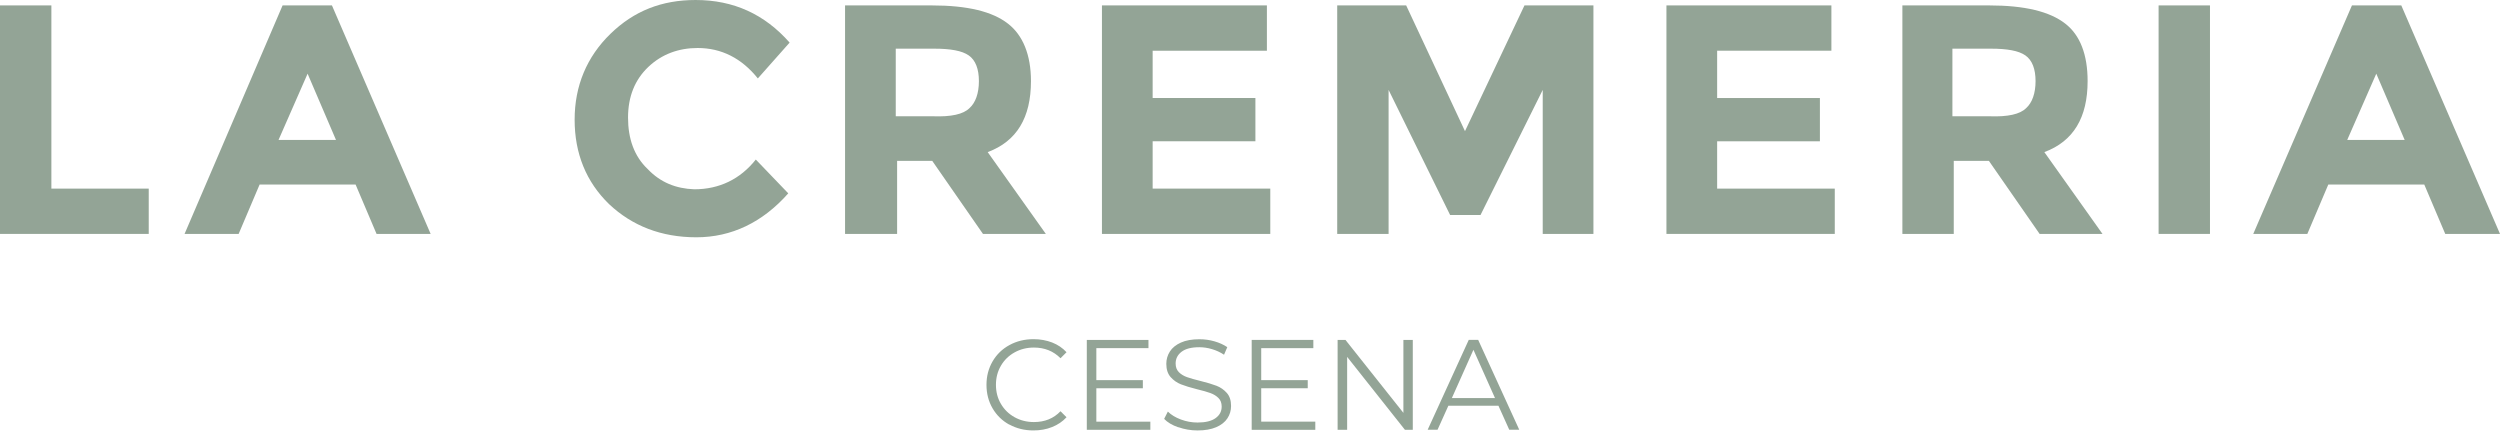
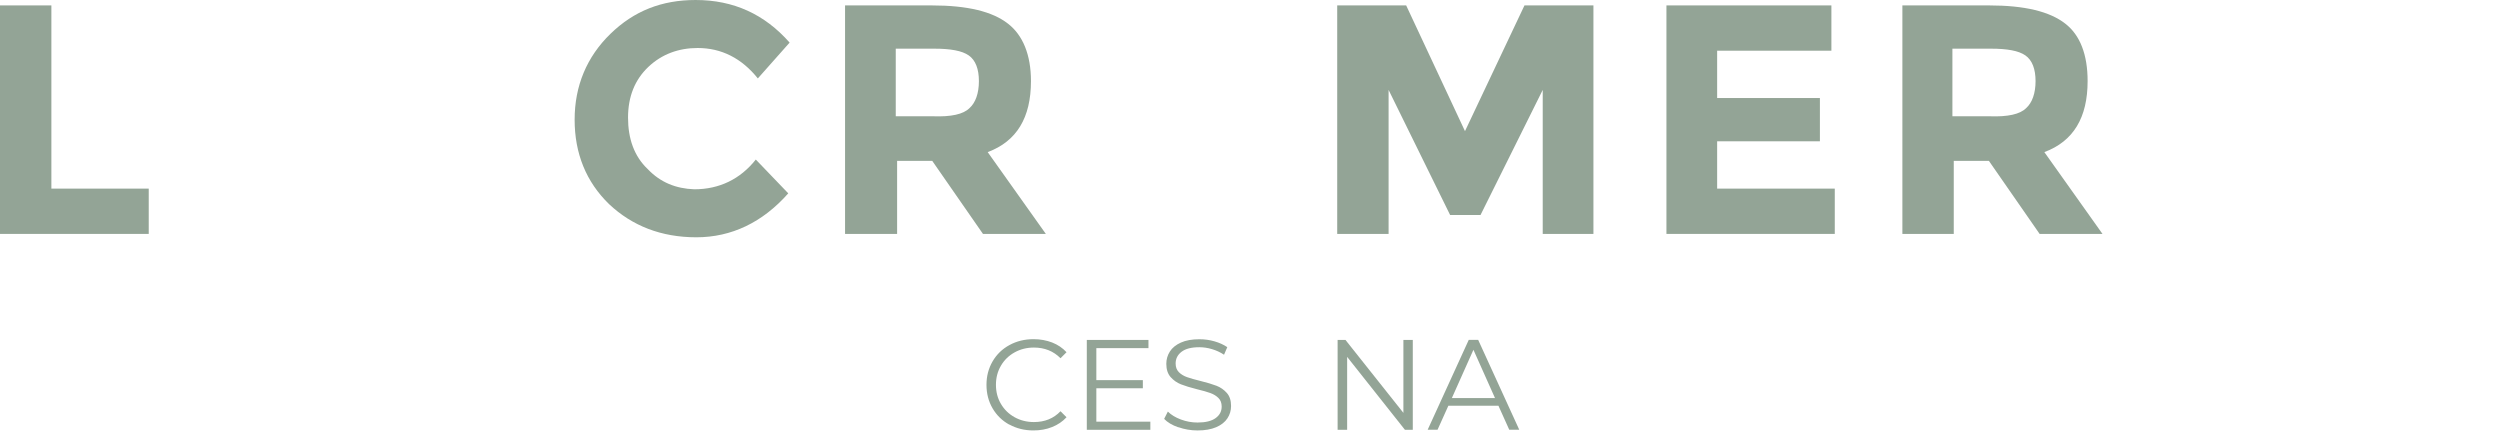
<svg xmlns="http://www.w3.org/2000/svg" id="Livello_1" width="369.8" height="63.69" viewBox="0 0 369.8 63.69">
  <defs>
    <style>.cls-1{fill:#93a496;stroke-width:0px;}</style>
  </defs>
  <path class="cls-1" d="M0,34.6V.8h7.6v27.1h14.4v6.7H0Z" />
-   <path class="cls-1" d="M55.7,34.6l-3.1-7.3h-14.2l-3.1,7.3h-8L41.8.8h7.3l14.6,33.8h-8ZM45.5,10.9l-4.3,9.8h8.5l-4.2-9.8Z" />
  <path class="cls-1" d="M102.7,28c3.7,0,6.8-1.5,9.1-4.4l4.8,5c-3.8,4.3-8.4,6.5-13.6,6.5s-9.5-1.7-12.9-4.9c-3.4-3.3-5.1-7.5-5.1-12.5s1.8-9.3,5.3-12.7,7.6-5,12.6-5c5.6,0,10.2,2.1,13.9,6.3l-4.7,5.3c-2.4-3-5.4-4.5-8.9-4.5-2.8,0-5.3.9-7.3,2.8-2,1.9-3,4.4-3,7.5s.9,5.7,2.9,7.6c1.9,2,4.2,2.9,6.9,3h0Z" />
  <path class="cls-1" d="M152.5,12c0,5.4-2.1,8.9-6.4,10.5l8.6,12.1h-9.3l-7.5-10.8h-5.2v10.8h-7.7V.8h12.8c5.3,0,9,.9,11.3,2.7,2.2,1.7,3.4,4.6,3.4,8.5h0ZM143.4,16c.9-.8,1.4-2.2,1.4-4s-.5-3.1-1.5-3.8-2.7-1-5.1-1h-5.7v10h5.5c2.7.1,4.5-.3,5.4-1.2h0Z" />
-   <path class="cls-1" d="M187.4.8v6.7h-16.9v7h15.2v6.4h-15.2v7h17.4v6.7h-24.9V.8h24.4Z" />
  <path class="cls-1" d="M228.2,13.3l-9.2,18.5h-4.5l-9.1-18.5v21.3h-7.6V.8h10.2l8.7,18.6L225.5.8h10.2v33.8h-7.5V13.3h0Z" />
  <path class="cls-1" d="M270.9.8v6.7h-16.9v7h15.2v6.4h-15.2v7h17.4v6.7h-24.9V.8h24.4Z" />
  <path class="cls-1" d="M308.8,12c0,5.4-2.1,8.9-6.4,10.5l8.6,12.1h-9.3l-7.5-10.8h-5.2v10.8h-7.6V.8h12.8c5.3,0,9,.9,11.3,2.7,2.2,1.7,3.3,4.6,3.3,8.5h0ZM299.7,16c.9-.8,1.4-2.2,1.4-4s-.5-3.1-1.5-3.8-2.7-1-5.1-1h-5.7v10h5.5c2.7.1,4.5-.3,5.4-1.2h0Z" />
-   <path class="cls-1" d="M319.3.8h7.6v33.8h-7.6V.8Z" />
-   <path class="cls-1" d="M361.7,34.6l-3.1-7.3h-14.2l-3.1,7.3h-8L347.9.8h7.3l14.6,33.8h-8.1ZM351.5,10.9l-4.3,9.8h8.5l-4.2-9.8Z" />
  <path class="cls-1" d="M149.31,62.82c-1.06-.58-1.89-1.39-2.49-2.42-.6-1.03-.9-2.19-.9-3.47s.3-2.43.9-3.47c.6-1.03,1.43-1.84,2.5-2.42,1.06-.58,2.25-.87,3.57-.87.99,0,1.9.17,2.74.49.84.33,1.55.81,2.13,1.44l-.89.89c-1.04-1.05-2.35-1.58-3.93-1.58-1.05,0-2.01.24-2.87.72-.86.48-1.54,1.14-2.02,1.98-.49.84-.73,1.77-.73,2.81s.24,1.98.73,2.81c.49.84,1.16,1.5,2.02,1.98.86.48,1.82.72,2.87.72,1.6,0,2.91-.53,3.93-1.6l.89.89c-.58.63-1.3,1.12-2.14,1.45-.84.34-1.76.5-2.75.5-1.32,0-2.5-.29-3.56-.87Z" />
  <path class="cls-1" d="M170.16,62.36v1.22h-9.4v-13.3h9.12v1.22h-7.71v4.73h6.88v1.2h-6.88v4.94h8Z" />
  <path class="cls-1" d="M174.3,63.21c-.91-.32-1.61-.73-2.1-1.25l.55-1.08c.48.48,1.12.87,1.92,1.17.8.3,1.62.45,2.47.45,1.19,0,2.08-.22,2.68-.66.6-.44.89-1,.89-1.7,0-.53-.16-.96-.48-1.27-.32-.32-.72-.56-1.19-.73s-1.12-.36-1.96-.56c-1-.25-1.8-.5-2.39-.73s-1.1-.59-1.53-1.07c-.42-.48-.64-1.13-.64-1.96,0-.67.18-1.28.53-1.83.35-.55.9-.99,1.63-1.32.73-.33,1.65-.49,2.74-.49.76,0,1.5.1,2.23.31.73.21,1.36.5,1.89.86l-.48,1.12c-.56-.37-1.15-.64-1.79-.83s-1.25-.28-1.86-.28c-1.17,0-2.04.22-2.63.67-.59.45-.88,1.03-.88,1.74,0,.53.16.96.48,1.28.32.32.73.57,1.22.74.49.17,1.14.36,1.97.56.98.24,1.76.48,2.37.71.6.23,1.11.59,1.53,1.06.42.47.63,1.12.63,1.93,0,.67-.18,1.28-.54,1.83s-.92.99-1.66,1.31c-.75.32-1.67.48-2.75.48-.99,0-1.94-.16-2.84-.48Z" />
-   <path class="cls-1" d="M194.56,62.36v1.22h-9.41v-13.3h9.12v1.22h-7.71v4.73h6.88v1.2h-6.88v4.94h8Z" />
  <path class="cls-1" d="M208.98,50.28v13.3h-1.16l-8.55-10.79v10.79h-1.41v-13.3h1.16l8.57,10.79v-10.79h1.39Z" />
  <path class="cls-1" d="M221.65,60.02h-7.41l-1.6,3.55h-1.46l6.08-13.3h1.39l6.08,13.3h-1.48l-1.6-3.55ZM221.14,58.88l-3.19-7.14-3.19,7.14h6.38Z" />
</svg>